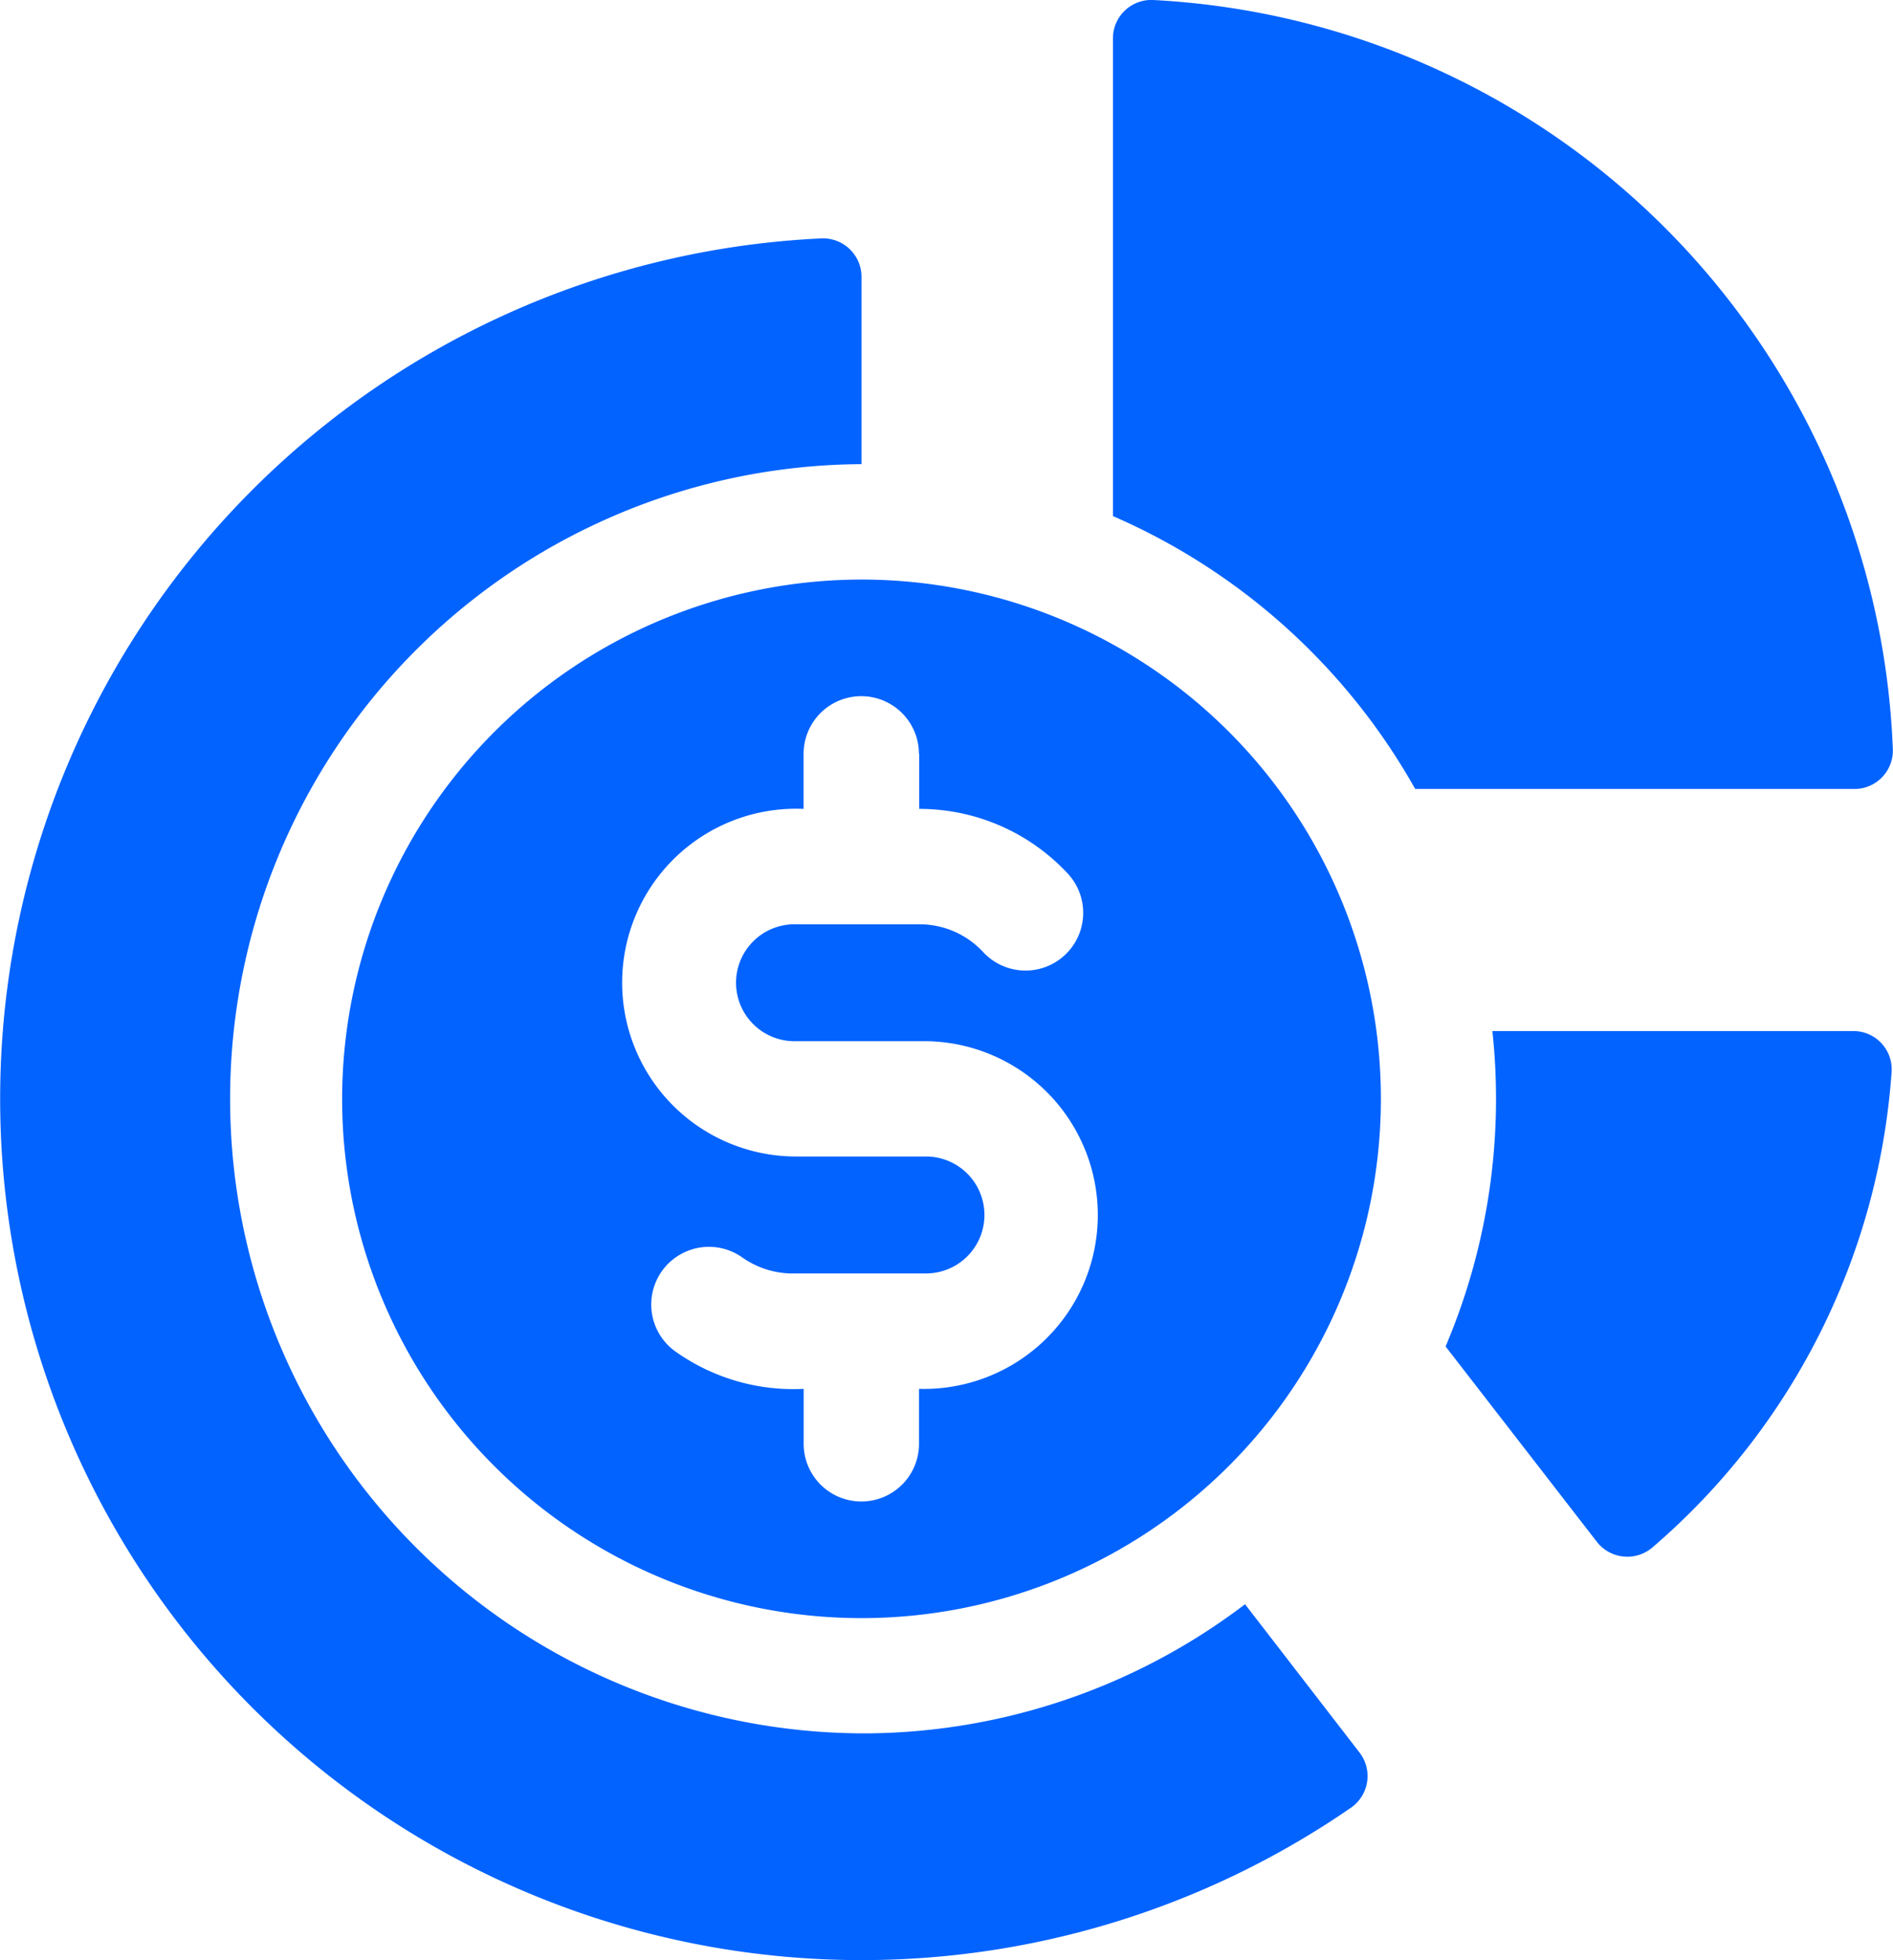
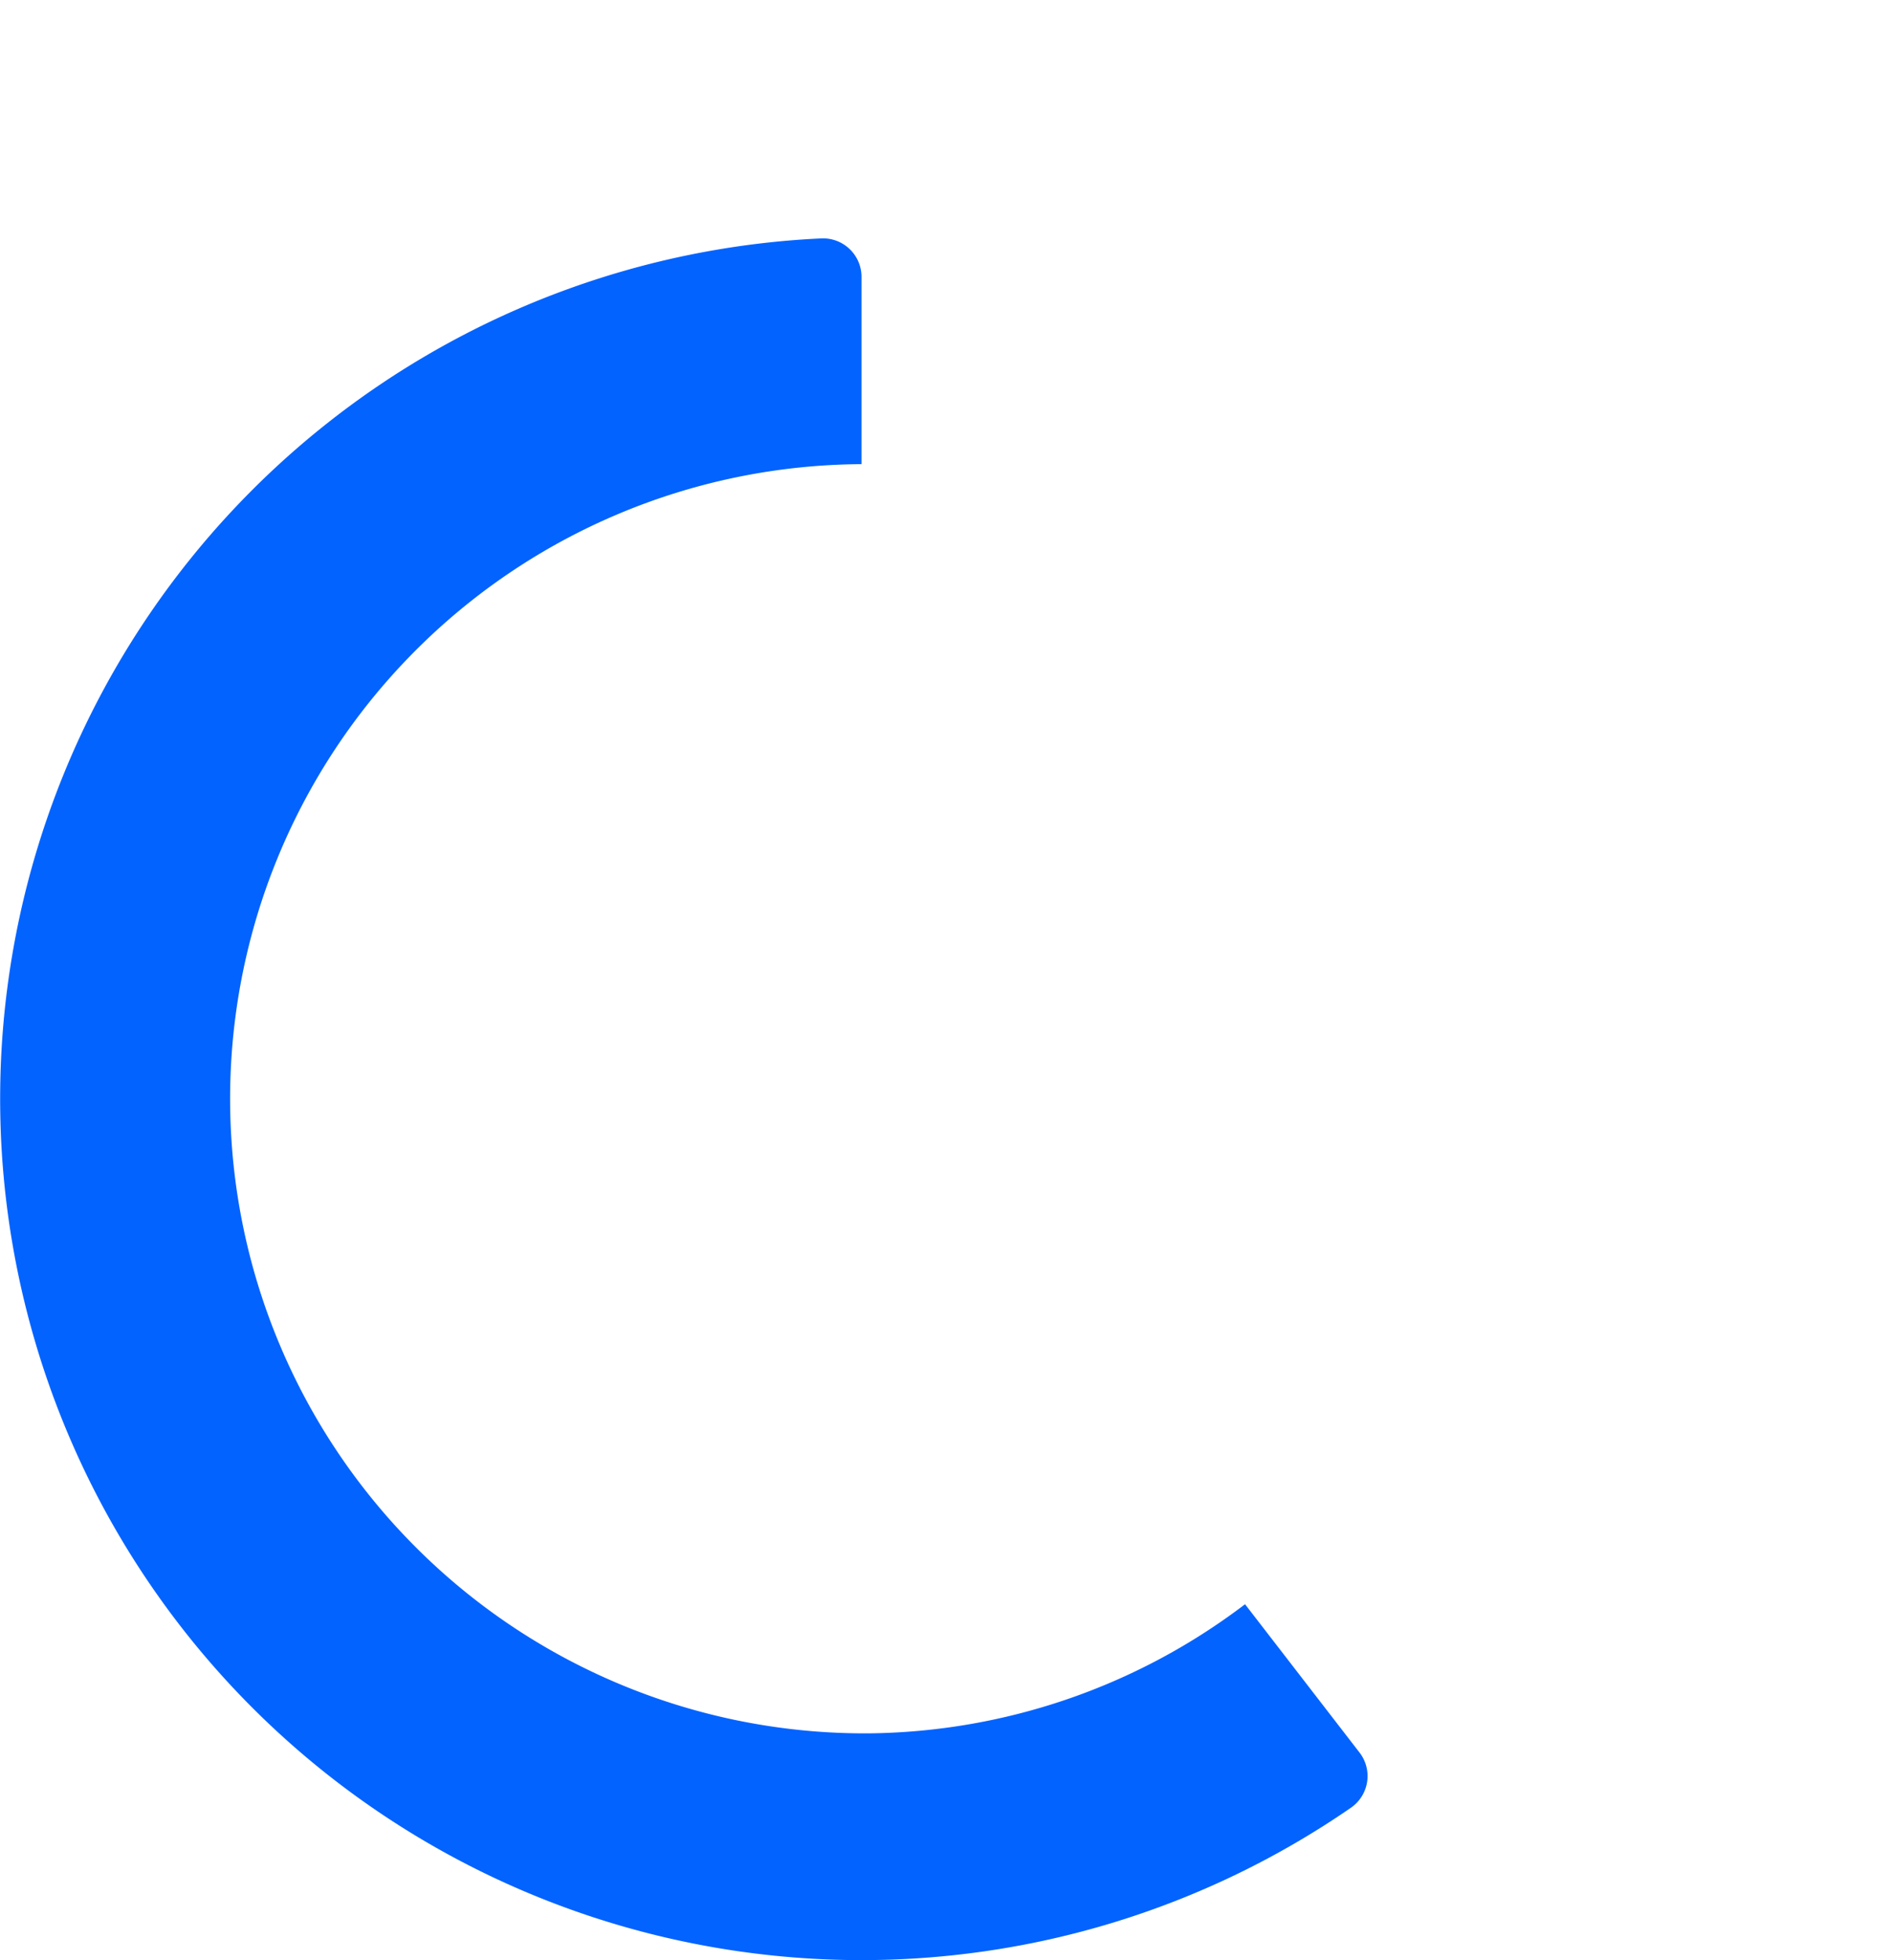
<svg xmlns="http://www.w3.org/2000/svg" width="23.173" height="24" viewBox="0 0 23.173 24">
  <g id="budgeting" transform="translate(-8.781 0)">
-     <path id="Path_78923" data-name="Path 78923" d="M385.3,268.139a7.755,7.755,0,0,1-.573,3.861h0l1.852,2.392a.472.472,0,0,0,.682.067,8.45,8.45,0,0,0,2.926-5.821.469.469,0,0,0-.47-.5H385.3Z" transform="translate(-358.25 -255.514)" fill="#0363ff" />
-     <path id="Path_78924" data-name="Path 78924" d="M298.141.471V6.319a7.819,7.819,0,0,1,3.7,3.341h5.376a.47.47,0,0,0,.471-.486A9.556,9.556,0,0,0,298.632,0a.47.47,0,0,0-.491.47Z" transform="translate(-275.736)" fill="#0363ff" />
-     <path id="Path_78925" data-name="Path 78925" d="M19.409,80.292a7.77,7.77,0,1,1-.082-15.54V62.459a.471.471,0,0,0-.492-.471A10.546,10.546,0,1,0,25.322,81.2a.471.471,0,0,0,.1-.675l-1.4-1.814A7.732,7.732,0,0,1,19.409,80.292Z" transform="translate(0 -59.069)" fill="#0363ff" />
-     <path id="Path_78926" data-name="Path 78926" d="M97.741,157.067a6.358,6.358,0,1,0,6.358-6.358A6.365,6.365,0,0,0,97.741,157.067Zm7.064-4.224v.674a2.479,2.479,0,0,1,1.817.79.706.706,0,1,1-1.031.966,1.063,1.063,0,0,0-.758-.343h-1.527a.716.716,0,1,0,0,1.431h1.583a2.129,2.129,0,1,1-.086,4.257v.673a.706.706,0,0,1-1.412,0v-.673a2.491,2.491,0,0,1-1.562-.452.706.706,0,0,1,.805-1.161,1.076,1.076,0,0,0,.589.2h1.665a.716.716,0,0,0,0-1.432h-1.583a2.129,2.129,0,1,1,.085-4.256v-.674a.706.706,0,1,1,1.412,0Z" transform="translate(-84.772 -143.613)" fill="#0363ff" />
+     <path id="Path_78925" data-name="Path 78925" d="M19.409,80.292a7.77,7.77,0,1,1-.082-15.54V62.459a.471.471,0,0,0-.492-.471A10.546,10.546,0,1,0,25.322,81.2a.471.471,0,0,0,.1-.675l-1.4-1.814A7.732,7.732,0,0,1,19.409,80.292" transform="translate(0 -59.069)" fill="#0363ff" />
  </g>
</svg>